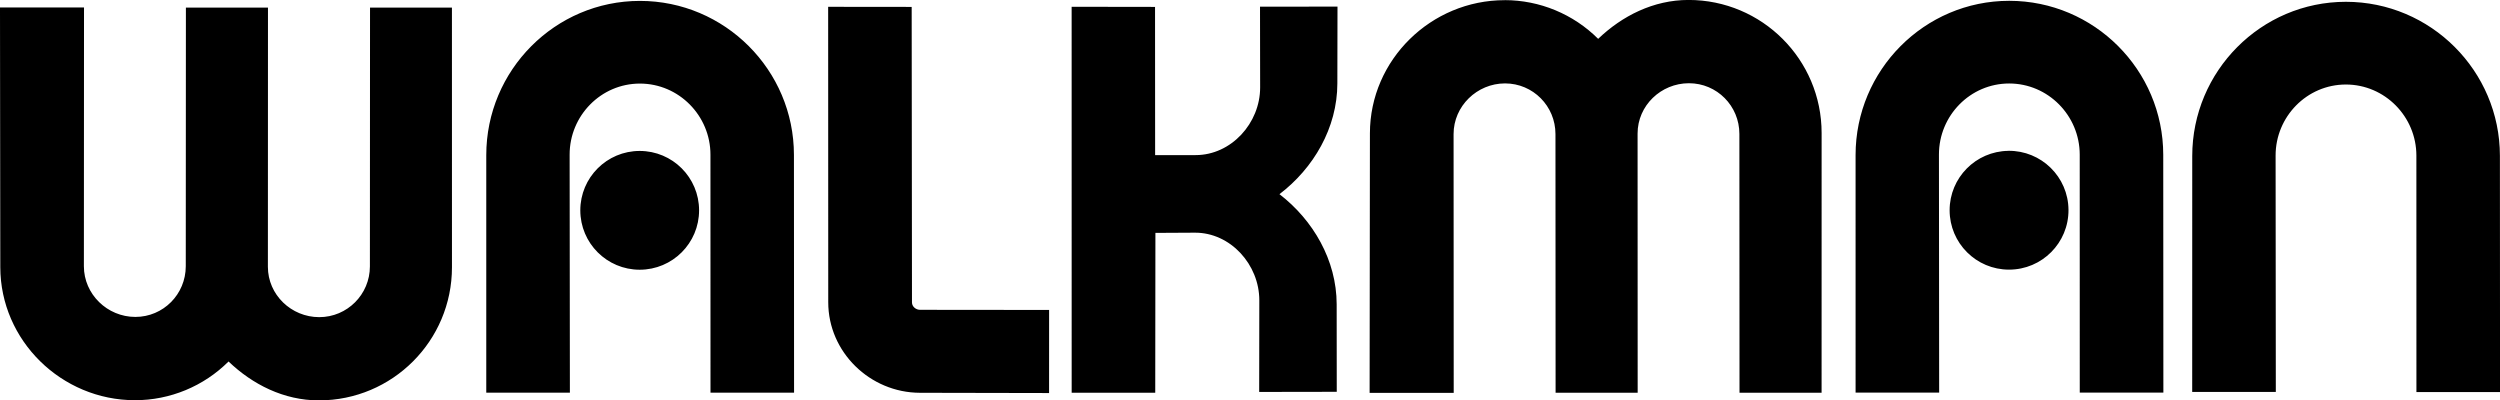
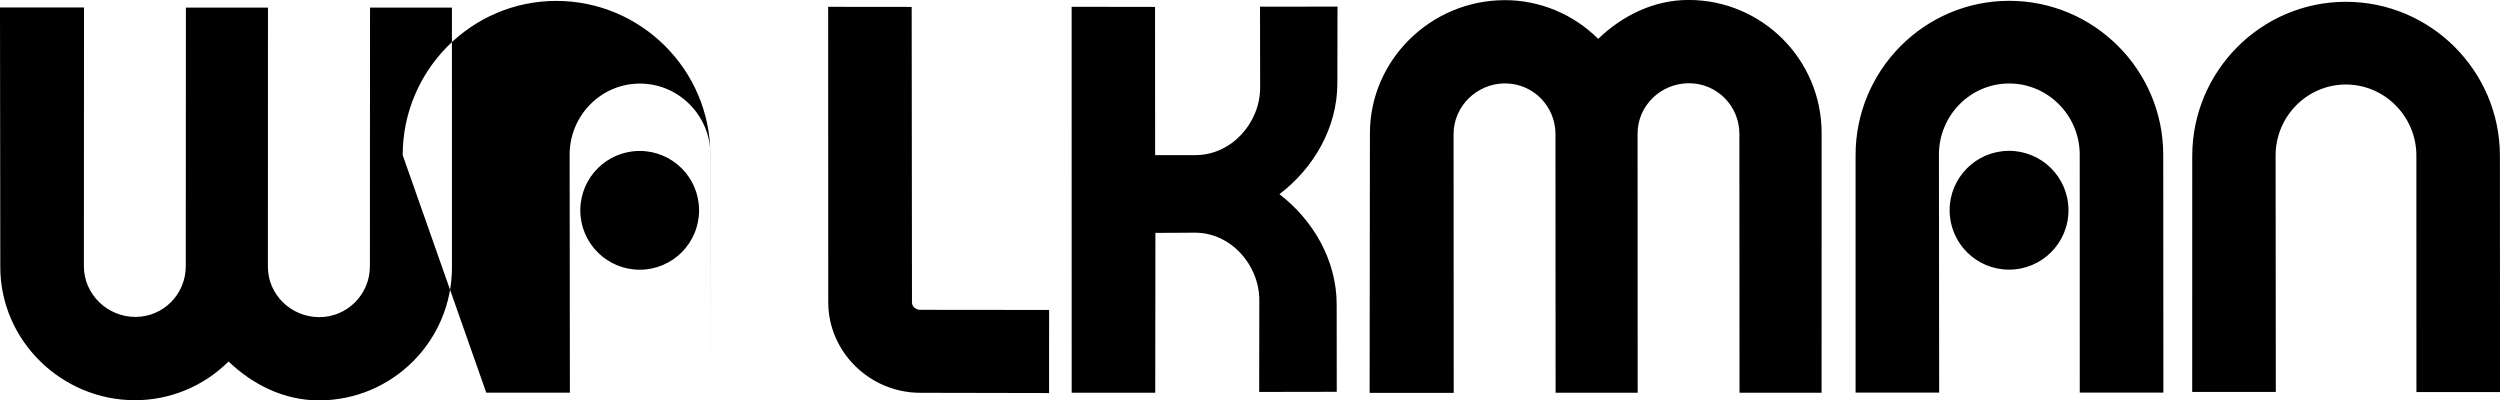
<svg xmlns="http://www.w3.org/2000/svg" xmlns:ns1="http://sodipodi.sourceforge.net/DTD/sodipodi-0.dtd" xmlns:ns2="http://www.inkscape.org/namespaces/inkscape" width="756.149" height="121.099" viewBox="0 0 58.301 9.337" version="1.1" id="svg378" ns1:docname="Walkman_1981.svg" ns2:version="1.0.2-2 (e86c870879, 2021-01-15)">
  <defs id="defs382" />
  <ns1:namedview pagecolor="#ffffff" bordercolor="#666666" borderopacity="1" objecttolerance="10" gridtolerance="10" guidetolerance="10" ns2:pageopacity="0" ns2:pageshadow="2" ns2:window-width="1366" ns2:window-height="705" id="namedview380" showgrid="false" showguides="true" ns2:guide-bbox="true" ns2:snap-smooth-nodes="false" ns2:zoom="1" ns2:cx="366.9399" ns2:cy="62.469211" ns2:window-x="-8" ns2:window-y="-8" ns2:window-maximized="1" ns2:current-layer="layer1" ns2:document-rotation="0" />
  <g ns2:groupmode="layer" id="layer1" ns2:label="Layer 1" transform="translate(-64.205,-91.71)">
-     <path id="path414" style="clip-rule:evenodd;fill:#000000;fill-rule:evenodd;stroke:none;stroke-width:0.312" d="m 99.294,91.714 c -1.714,2.8e-5 -3.14,1.389 -3.142,3.103 l -0.007,6.055 h 1.961 l -0.003,-6.035 c -2.92e-4,-0.653 0.547,-1.182 1.2,-1.182 0.653,0 1.176,0.529 1.176,1.182 l 0.003,6.031 h 1.914 l -0.002,-6.043 c -2.2e-4,-0.653 0.545,-1.174 1.198,-1.174 0.653,0 1.176,0.529 1.176,1.182 l 0.003,6.036 h 1.914 l 7e-4,-6.057 c 2e-4,-1.714 -1.39,-3.103 -3.103,-3.103 -0.819,0 -1.55,0.372 -2.108,0.907 -0.579,-0.578 -1.364,-0.903 -2.182,-0.903 z m 8.184,9.151 h 1.949 l -0.005,-5.551 c -8.2e-4,-0.908 0.73,-1.657 1.638,-1.657 0.908,0 1.644,0.749 1.645,1.657 l 8.4e-4,5.551 h 1.95 l -0.003,-5.545 c -0.001,-1.979 -1.613,-3.591 -3.592,-3.591 -1.979,0 -3.583,1.618 -3.583,3.597 z m -31.933,0.002 h 1.95 l -0.006,-5.551 c -9.16e-4,-0.908 0.731,-1.657 1.639,-1.657 0.908,0 1.645,0.749 1.645,1.657 l 9.78e-4,5.551 h 1.949 l -0.003,-5.545 c -9.28e-4,-1.979 -1.613,-3.591 -3.592,-3.591 -1.979,0 -3.583,1.618 -3.583,3.597 z m 39.783,-0.017 h 1.95 l -0.005,-5.512 c -8.2e-4,-0.908 0.73,-1.657 1.639,-1.657 0.908,0 1.644,0.749 1.644,1.657 l 9.7e-4,5.515 h 1.95 l -0.003,-5.51 c -0.001,-1.979 -1.613,-3.591 -3.592,-3.591 -1.979,0 -3.583,1.618 -3.583,3.597 z m -19.932,-8.986 -1.807,0.002 0.003,1.883 c 0.001,0.832 -0.673,1.578 -1.505,1.578 h -0.944 l -0.002,-3.456 -1.945,-0.003 6.99e-4,9.001 h 1.949 l 0.004,-3.728 0.919,-0.005 c 0.832,-0.004 1.505,0.745 1.504,1.578 l -0.003,2.136 1.809,-0.003 -0.002,-2.041 c -9.6e-4,-1.031 -0.552,-1.966 -1.334,-2.568 0.791,-0.602 1.349,-1.543 1.35,-2.582 z m -11.878,0.005 0.002,6.89 c 2.87e-4,1.163 0.974,2.108 2.137,2.111 l 3.013,0.006 6.98e-4,-1.938 -3.01,-0.003 c -0.097,-1e-4 -0.188,-0.075 -0.188,-0.172 l -0.007,-6.892 z m -19.313,0.015 0.007,6.055 c 0.002,1.714 1.428,3.104 3.141,3.104 0.818,0 1.603,-0.325 2.182,-0.903 0.558,0.535 1.289,0.907 2.107,0.907 1.714,0 3.103,-1.389 3.103,-3.103 l -6.98e-4,-6.057 h -1.91 l -0.003,6.036 c -3.35e-4,0.653 -0.528,1.183 -1.181,1.183 -0.653,0 -1.198,-0.522 -1.198,-1.174 l 0.002,-6.044 h -1.914 l -0.003,6.031 c -3.25e-4,0.653 -0.523,1.182 -1.176,1.182 -0.653,0 -1.2,-0.529 -1.2,-1.182 l 0.003,-6.034 z m 46.834,3.344 c -0.758,0.01 -1.368,0.627 -1.368,1.385 -1e-5,0.765 0.62,1.385 1.385,1.385 0.769,6.48e-4 1.392,-0.625 1.387,-1.394 -0.005,-0.769 -0.635,-1.386 -1.404,-1.377 z m -31.916,0.002 c -0.765,0 -1.385,0.62 -1.385,1.385 0,0.765 0.62,1.385 1.385,1.385 0.765,0 1.385,-0.62 1.385,-1.385 0,-0.765 -0.62,-1.385 -1.385,-1.385 z" ns1:nodetypes="cccccccccccccccccccccccccccccccccccccccccccccccccccccccccccccccccccccccccccccccccccccccccccccccccccccccccc" />
+     <path id="path414" style="clip-rule:evenodd;fill:#000000;fill-rule:evenodd;stroke:none;stroke-width:0.312" d="m 99.294,91.714 c -1.714,2.8e-5 -3.14,1.389 -3.142,3.103 l -0.007,6.055 h 1.961 l -0.003,-6.035 c -2.92e-4,-0.653 0.547,-1.182 1.2,-1.182 0.653,0 1.176,0.529 1.176,1.182 l 0.003,6.031 h 1.914 l -0.002,-6.043 c -2.2e-4,-0.653 0.545,-1.174 1.198,-1.174 0.653,0 1.176,0.529 1.176,1.182 l 0.003,6.036 h 1.914 l 7e-4,-6.057 c 2e-4,-1.714 -1.39,-3.103 -3.103,-3.103 -0.819,0 -1.55,0.372 -2.108,0.907 -0.579,-0.578 -1.364,-0.903 -2.182,-0.903 z m 8.184,9.151 h 1.949 l -0.005,-5.551 c -8.2e-4,-0.908 0.73,-1.657 1.638,-1.657 0.908,0 1.644,0.749 1.645,1.657 l 8.4e-4,5.551 h 1.95 l -0.003,-5.545 c -0.001,-1.979 -1.613,-3.591 -3.592,-3.591 -1.979,0 -3.583,1.618 -3.583,3.597 z m -31.933,0.002 h 1.95 l -0.006,-5.551 c -9.16e-4,-0.908 0.731,-1.657 1.639,-1.657 0.908,0 1.645,0.749 1.645,1.657 l 9.78e-4,5.551 l -0.003,-5.545 c -9.28e-4,-1.979 -1.613,-3.591 -3.592,-3.591 -1.979,0 -3.583,1.618 -3.583,3.597 z m 39.783,-0.017 h 1.95 l -0.005,-5.512 c -8.2e-4,-0.908 0.73,-1.657 1.639,-1.657 0.908,0 1.644,0.749 1.644,1.657 l 9.7e-4,5.515 h 1.95 l -0.003,-5.51 c -0.001,-1.979 -1.613,-3.591 -3.592,-3.591 -1.979,0 -3.583,1.618 -3.583,3.597 z m -19.932,-8.986 -1.807,0.002 0.003,1.883 c 0.001,0.832 -0.673,1.578 -1.505,1.578 h -0.944 l -0.002,-3.456 -1.945,-0.003 6.99e-4,9.001 h 1.949 l 0.004,-3.728 0.919,-0.005 c 0.832,-0.004 1.505,0.745 1.504,1.578 l -0.003,2.136 1.809,-0.003 -0.002,-2.041 c -9.6e-4,-1.031 -0.552,-1.966 -1.334,-2.568 0.791,-0.602 1.349,-1.543 1.35,-2.582 z m -11.878,0.005 0.002,6.89 c 2.87e-4,1.163 0.974,2.108 2.137,2.111 l 3.013,0.006 6.98e-4,-1.938 -3.01,-0.003 c -0.097,-1e-4 -0.188,-0.075 -0.188,-0.172 l -0.007,-6.892 z m -19.313,0.015 0.007,6.055 c 0.002,1.714 1.428,3.104 3.141,3.104 0.818,0 1.603,-0.325 2.182,-0.903 0.558,0.535 1.289,0.907 2.107,0.907 1.714,0 3.103,-1.389 3.103,-3.103 l -6.98e-4,-6.057 h -1.91 l -0.003,6.036 c -3.35e-4,0.653 -0.528,1.183 -1.181,1.183 -0.653,0 -1.198,-0.522 -1.198,-1.174 l 0.002,-6.044 h -1.914 l -0.003,6.031 c -3.25e-4,0.653 -0.523,1.182 -1.176,1.182 -0.653,0 -1.2,-0.529 -1.2,-1.182 l 0.003,-6.034 z m 46.834,3.344 c -0.758,0.01 -1.368,0.627 -1.368,1.385 -1e-5,0.765 0.62,1.385 1.385,1.385 0.769,6.48e-4 1.392,-0.625 1.387,-1.394 -0.005,-0.769 -0.635,-1.386 -1.404,-1.377 z m -31.916,0.002 c -0.765,0 -1.385,0.62 -1.385,1.385 0,0.765 0.62,1.385 1.385,1.385 0.765,0 1.385,-0.62 1.385,-1.385 0,-0.765 -0.62,-1.385 -1.385,-1.385 z" ns1:nodetypes="cccccccccccccccccccccccccccccccccccccccccccccccccccccccccccccccccccccccccccccccccccccccccccccccccccccccccc" />
  </g>
</svg>